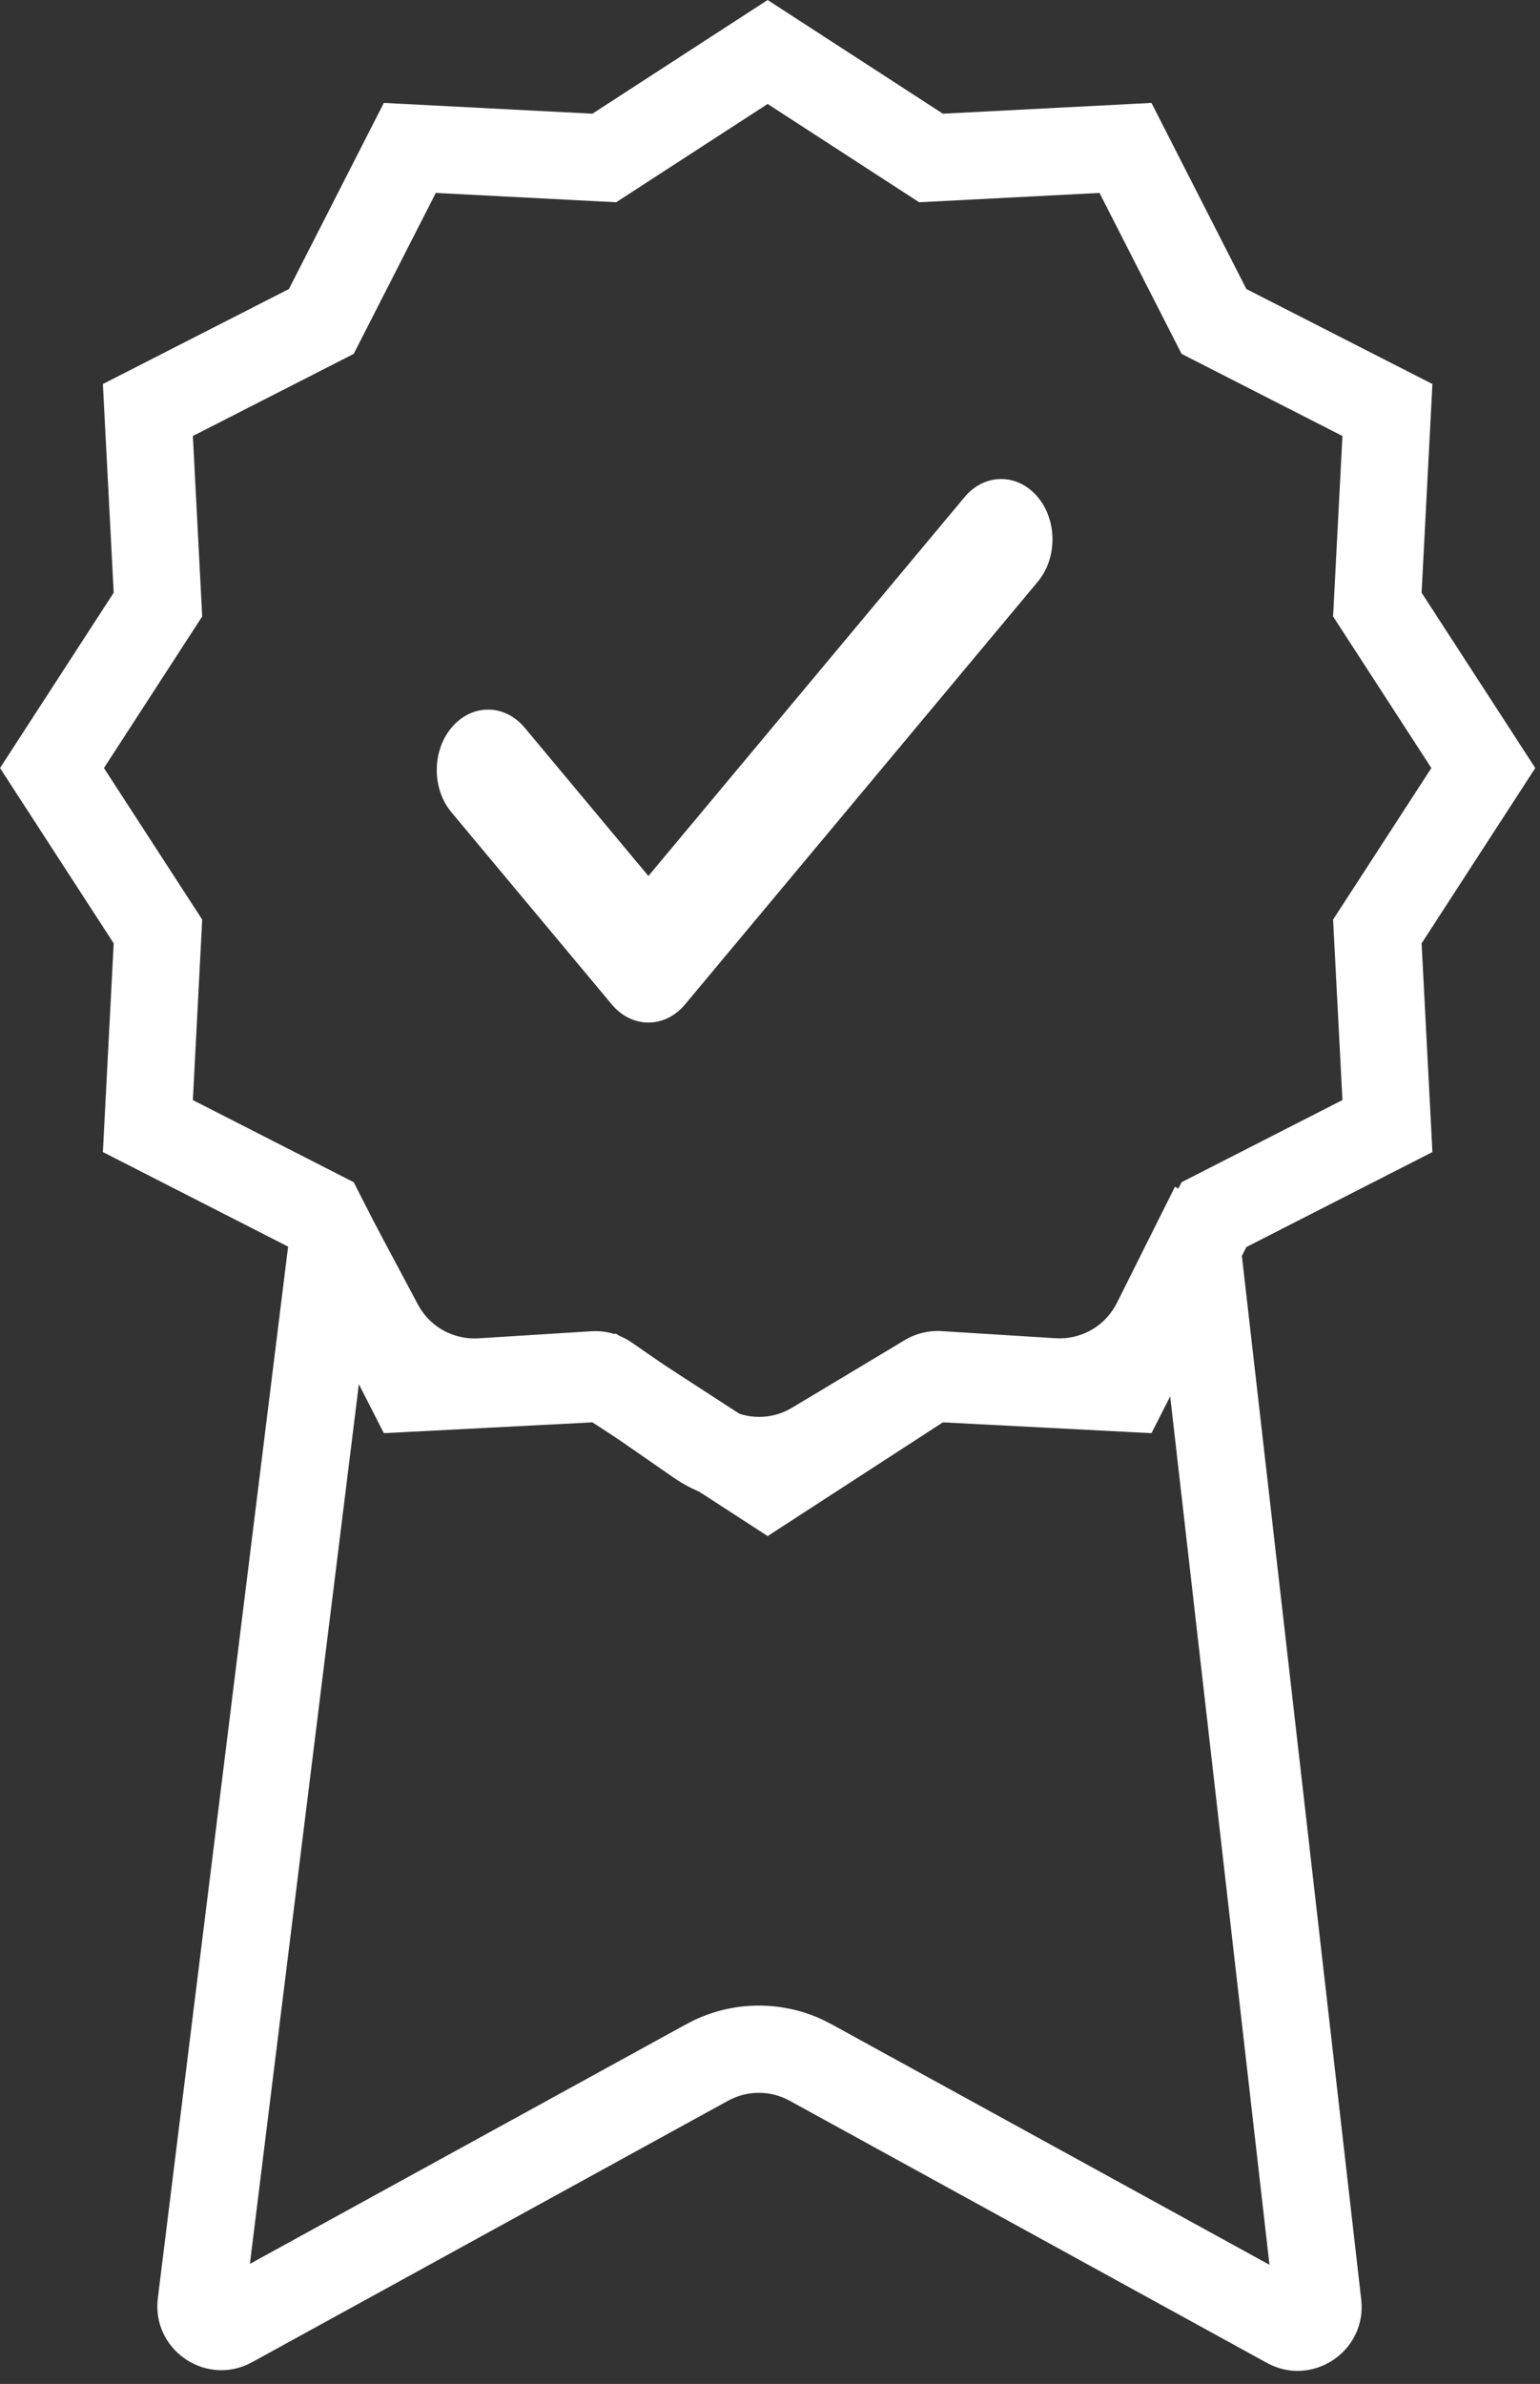
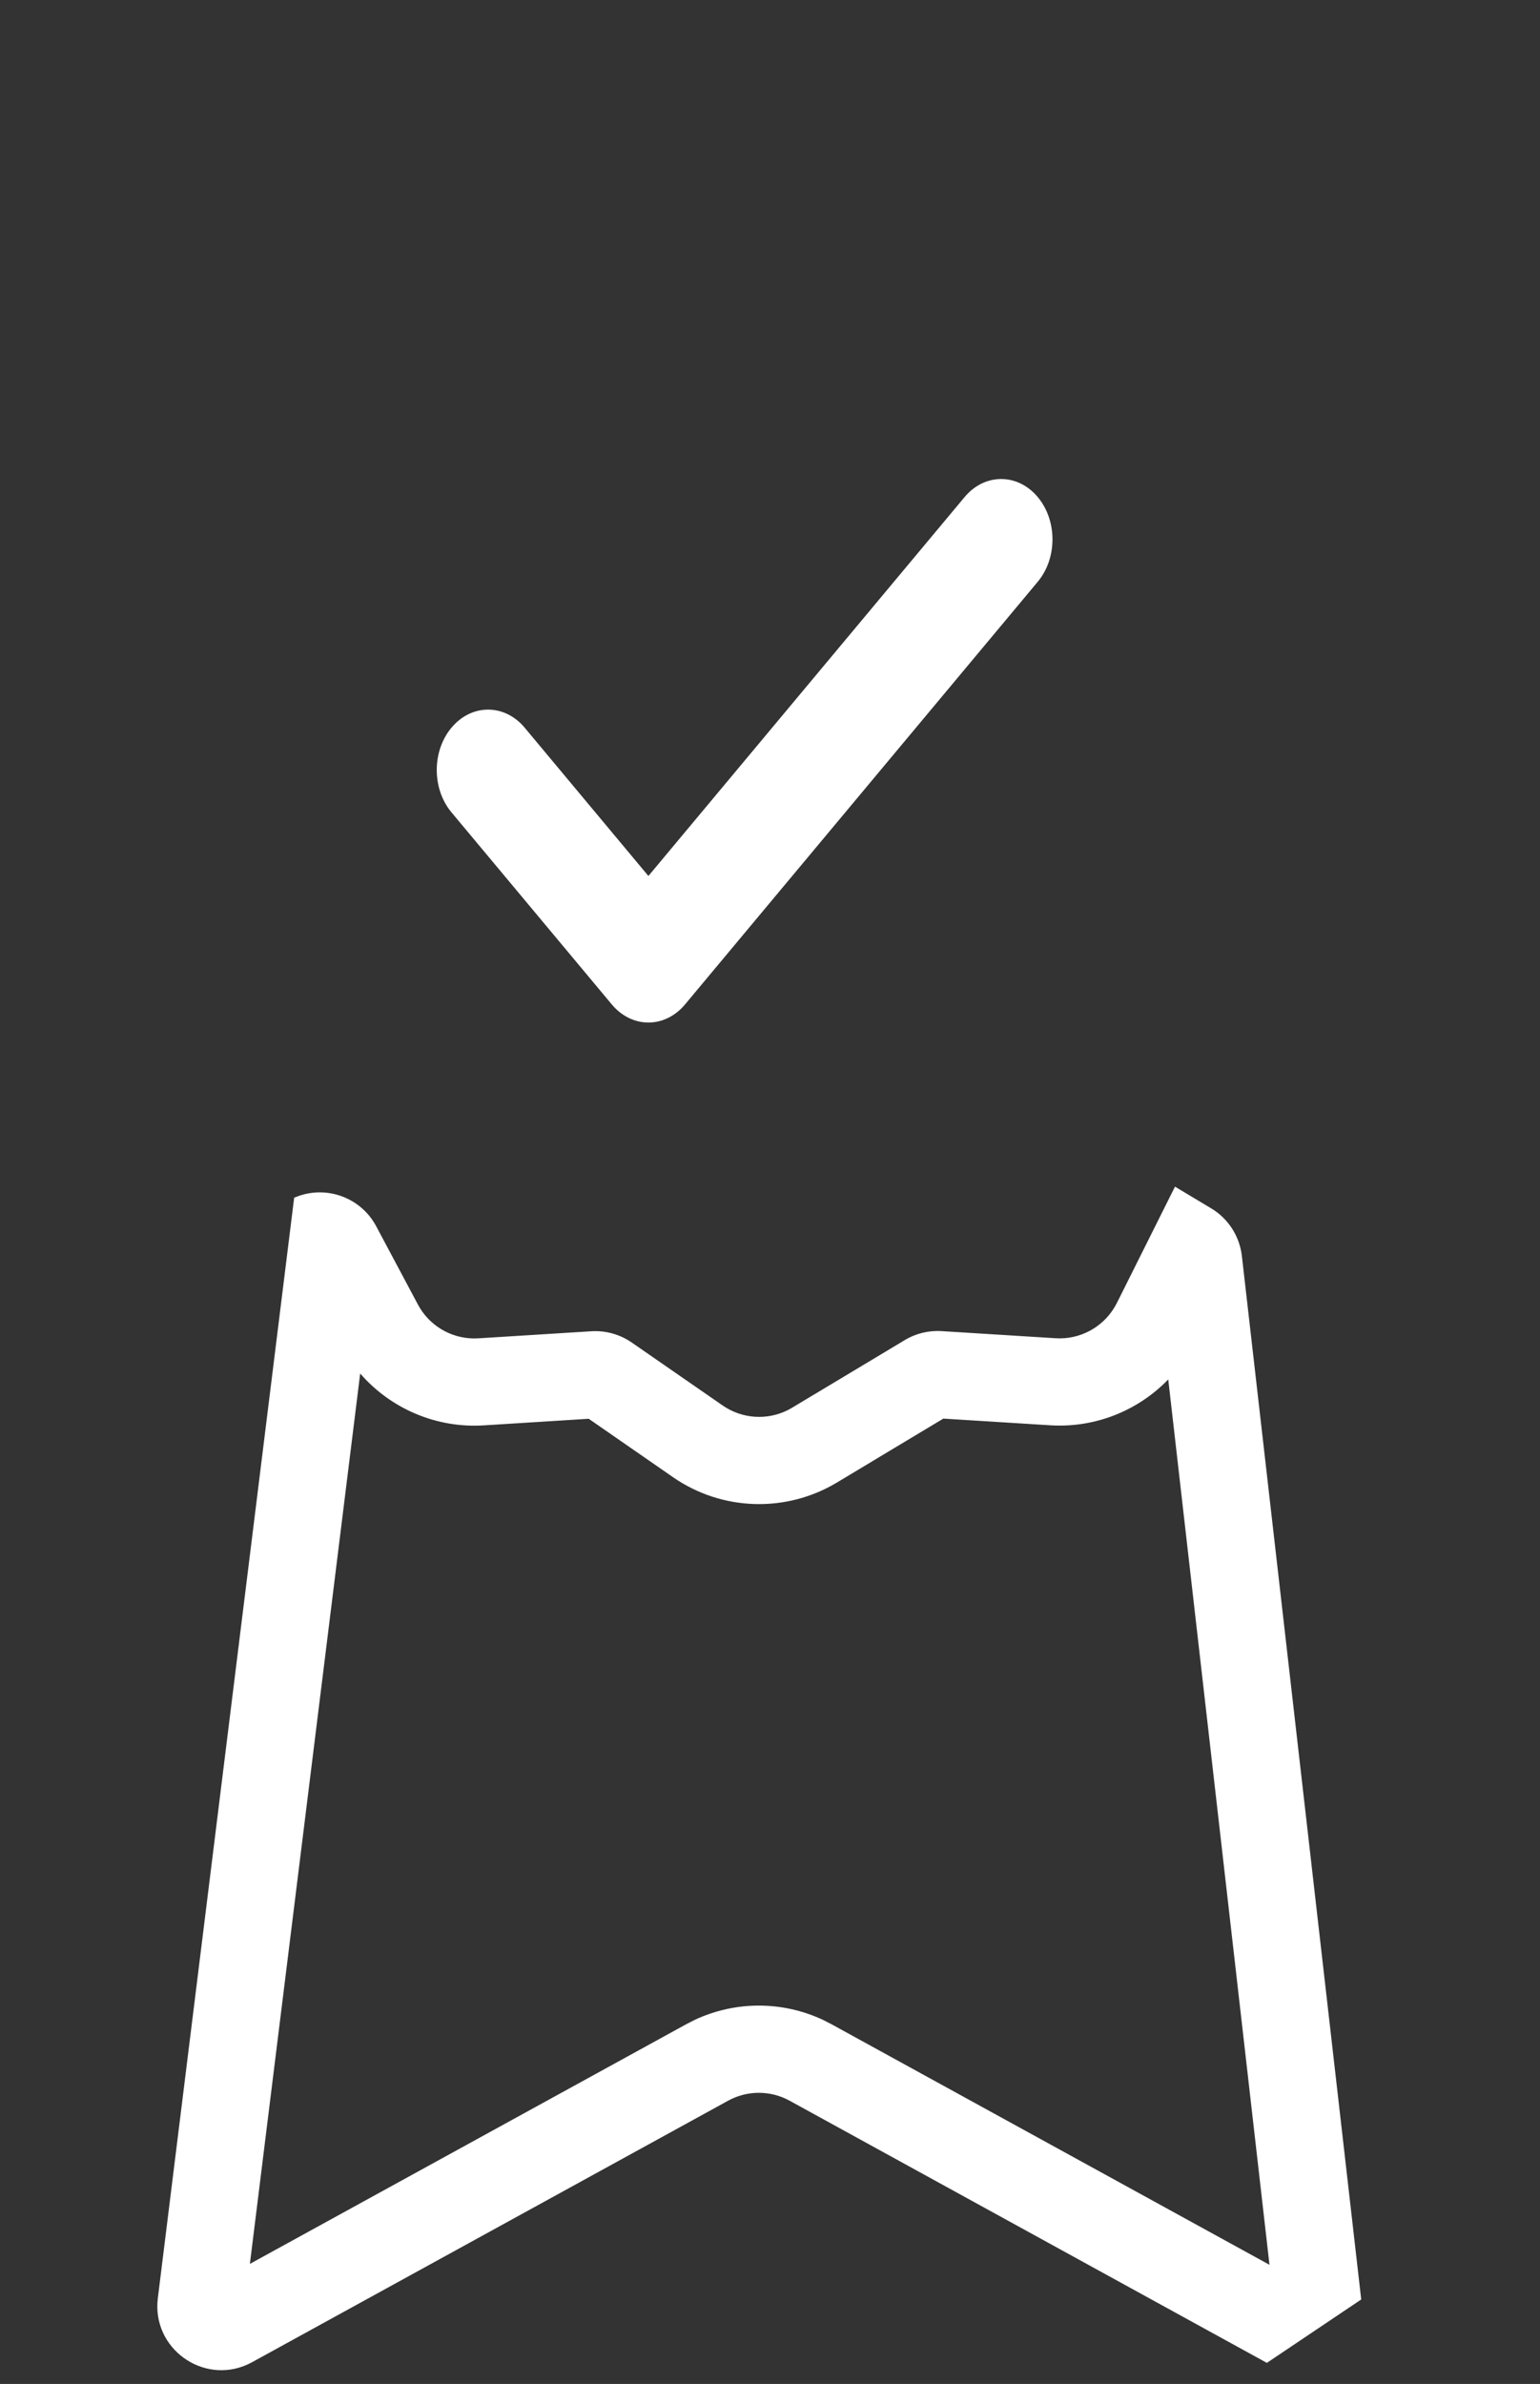
<svg xmlns="http://www.w3.org/2000/svg" width="53" height="82" viewBox="0 0 53 82" fill="none">
  <rect x="0" y="0" width="53" height="82" fill="#333333" stroke="none" />
  <path d="M35.715 20.01C36.399 19.191 36.389 17.876 35.693 17.072C34.997 16.268 33.879 16.28 33.196 17.099L22.315 30.131L18.057 25.03C17.374 24.212 16.256 24.2 15.56 25.004C14.864 25.807 14.854 27.123 15.537 27.941L21.056 34.55C21.388 34.948 21.842 35.172 22.315 35.172C22.789 35.172 23.243 34.948 23.575 34.55L35.715 20.01Z" fill="white" />
-   <path d="M41.685 41.564C42.272 41.916 42.662 42.522 42.74 43.203L46.847 79.094C47.043 80.814 45.281 82.055 43.747 81.349L43.6 81.275L27.176 72.258C26.516 71.895 25.716 71.895 25.057 72.258L8.677 81.251L8.528 81.326C6.986 82.035 5.218 80.777 5.432 79.05L10.124 41.196L10.187 41.172C11.229 40.755 12.419 41.188 12.947 42.179L14.383 44.872C14.763 45.586 15.502 46.03 16.303 46.038L16.463 46.034L20.351 45.791C20.844 45.76 21.334 45.897 21.741 46.178L24.871 48.344C25.538 48.806 26.4 48.862 27.116 48.501L27.257 48.423L31.136 46.096C31.518 45.866 31.961 45.758 32.406 45.786L36.33 46.031C37.157 46.083 37.938 45.666 38.358 44.963L38.438 44.818L40.438 40.817L41.685 41.564ZM8.6 77.87L23.612 69.629L23.909 69.477C25.307 68.822 26.925 68.822 28.323 69.477L28.62 69.629L43.69 77.902L40.206 47.448C39.165 48.524 37.689 49.122 36.144 49.025L32.466 48.795L28.801 50.995C27.049 52.046 24.843 51.974 23.163 50.811L20.261 48.801L16.65 49.028C15.011 49.13 13.445 48.453 12.396 47.244L8.6 77.87Z" fill="white" />
-   <path d="M26.419 1.788L32.041 5.434L38.734 5.088L41.78 11.057L47.749 14.103L47.402 20.795L51.049 26.418L47.402 32.04L47.749 38.733L41.78 41.779L38.734 47.748L32.041 47.401L26.419 51.048L20.797 47.401L14.104 47.748L11.058 41.779L5.089 38.733L5.436 32.04L1.789 26.418L5.436 20.795L5.089 14.103L11.058 11.057L14.104 5.088L20.797 5.434L26.419 1.788Z" stroke="white" stroke-width="3" />
+   <path d="M41.685 41.564C42.272 41.916 42.662 42.522 42.74 43.203L46.847 79.094L43.6 81.275L27.176 72.258C26.516 71.895 25.716 71.895 25.057 72.258L8.677 81.251L8.528 81.326C6.986 82.035 5.218 80.777 5.432 79.05L10.124 41.196L10.187 41.172C11.229 40.755 12.419 41.188 12.947 42.179L14.383 44.872C14.763 45.586 15.502 46.03 16.303 46.038L16.463 46.034L20.351 45.791C20.844 45.76 21.334 45.897 21.741 46.178L24.871 48.344C25.538 48.806 26.4 48.862 27.116 48.501L27.257 48.423L31.136 46.096C31.518 45.866 31.961 45.758 32.406 45.786L36.33 46.031C37.157 46.083 37.938 45.666 38.358 44.963L38.438 44.818L40.438 40.817L41.685 41.564ZM8.6 77.87L23.612 69.629L23.909 69.477C25.307 68.822 26.925 68.822 28.323 69.477L28.62 69.629L43.69 77.902L40.206 47.448C39.165 48.524 37.689 49.122 36.144 49.025L32.466 48.795L28.801 50.995C27.049 52.046 24.843 51.974 23.163 50.811L20.261 48.801L16.65 49.028C15.011 49.13 13.445 48.453 12.396 47.244L8.6 77.87Z" fill="white" />
</svg>